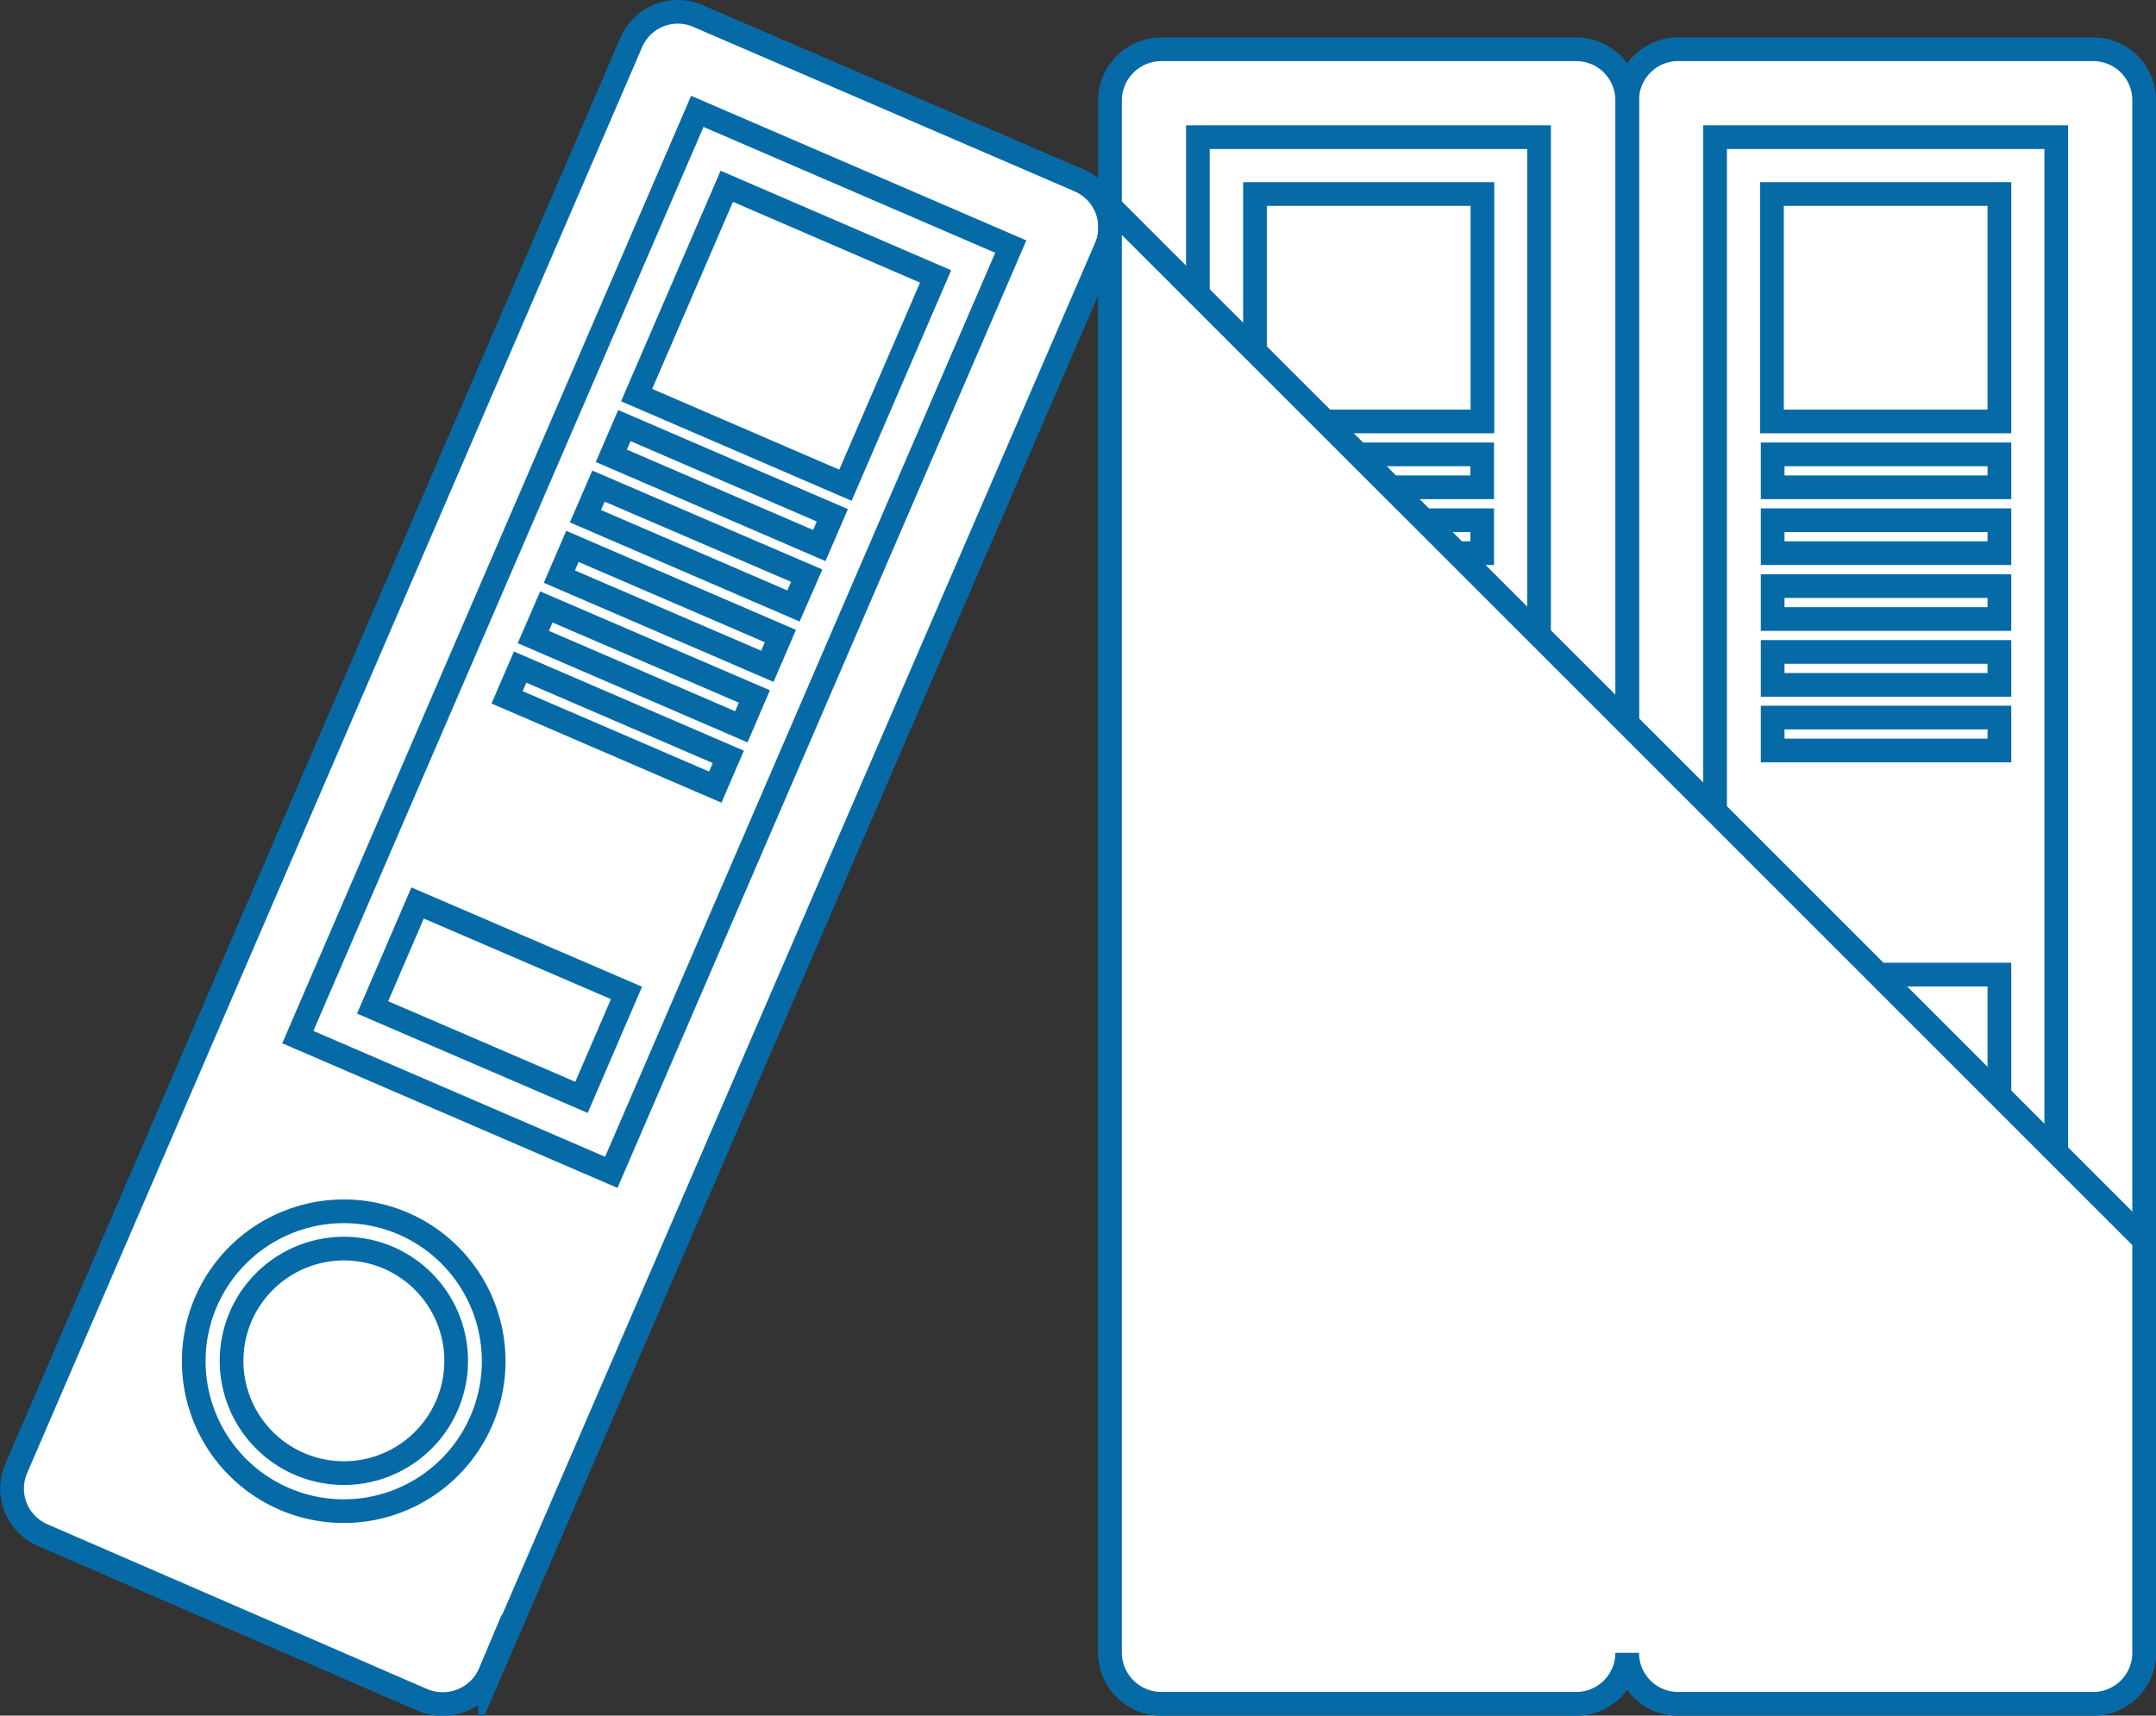
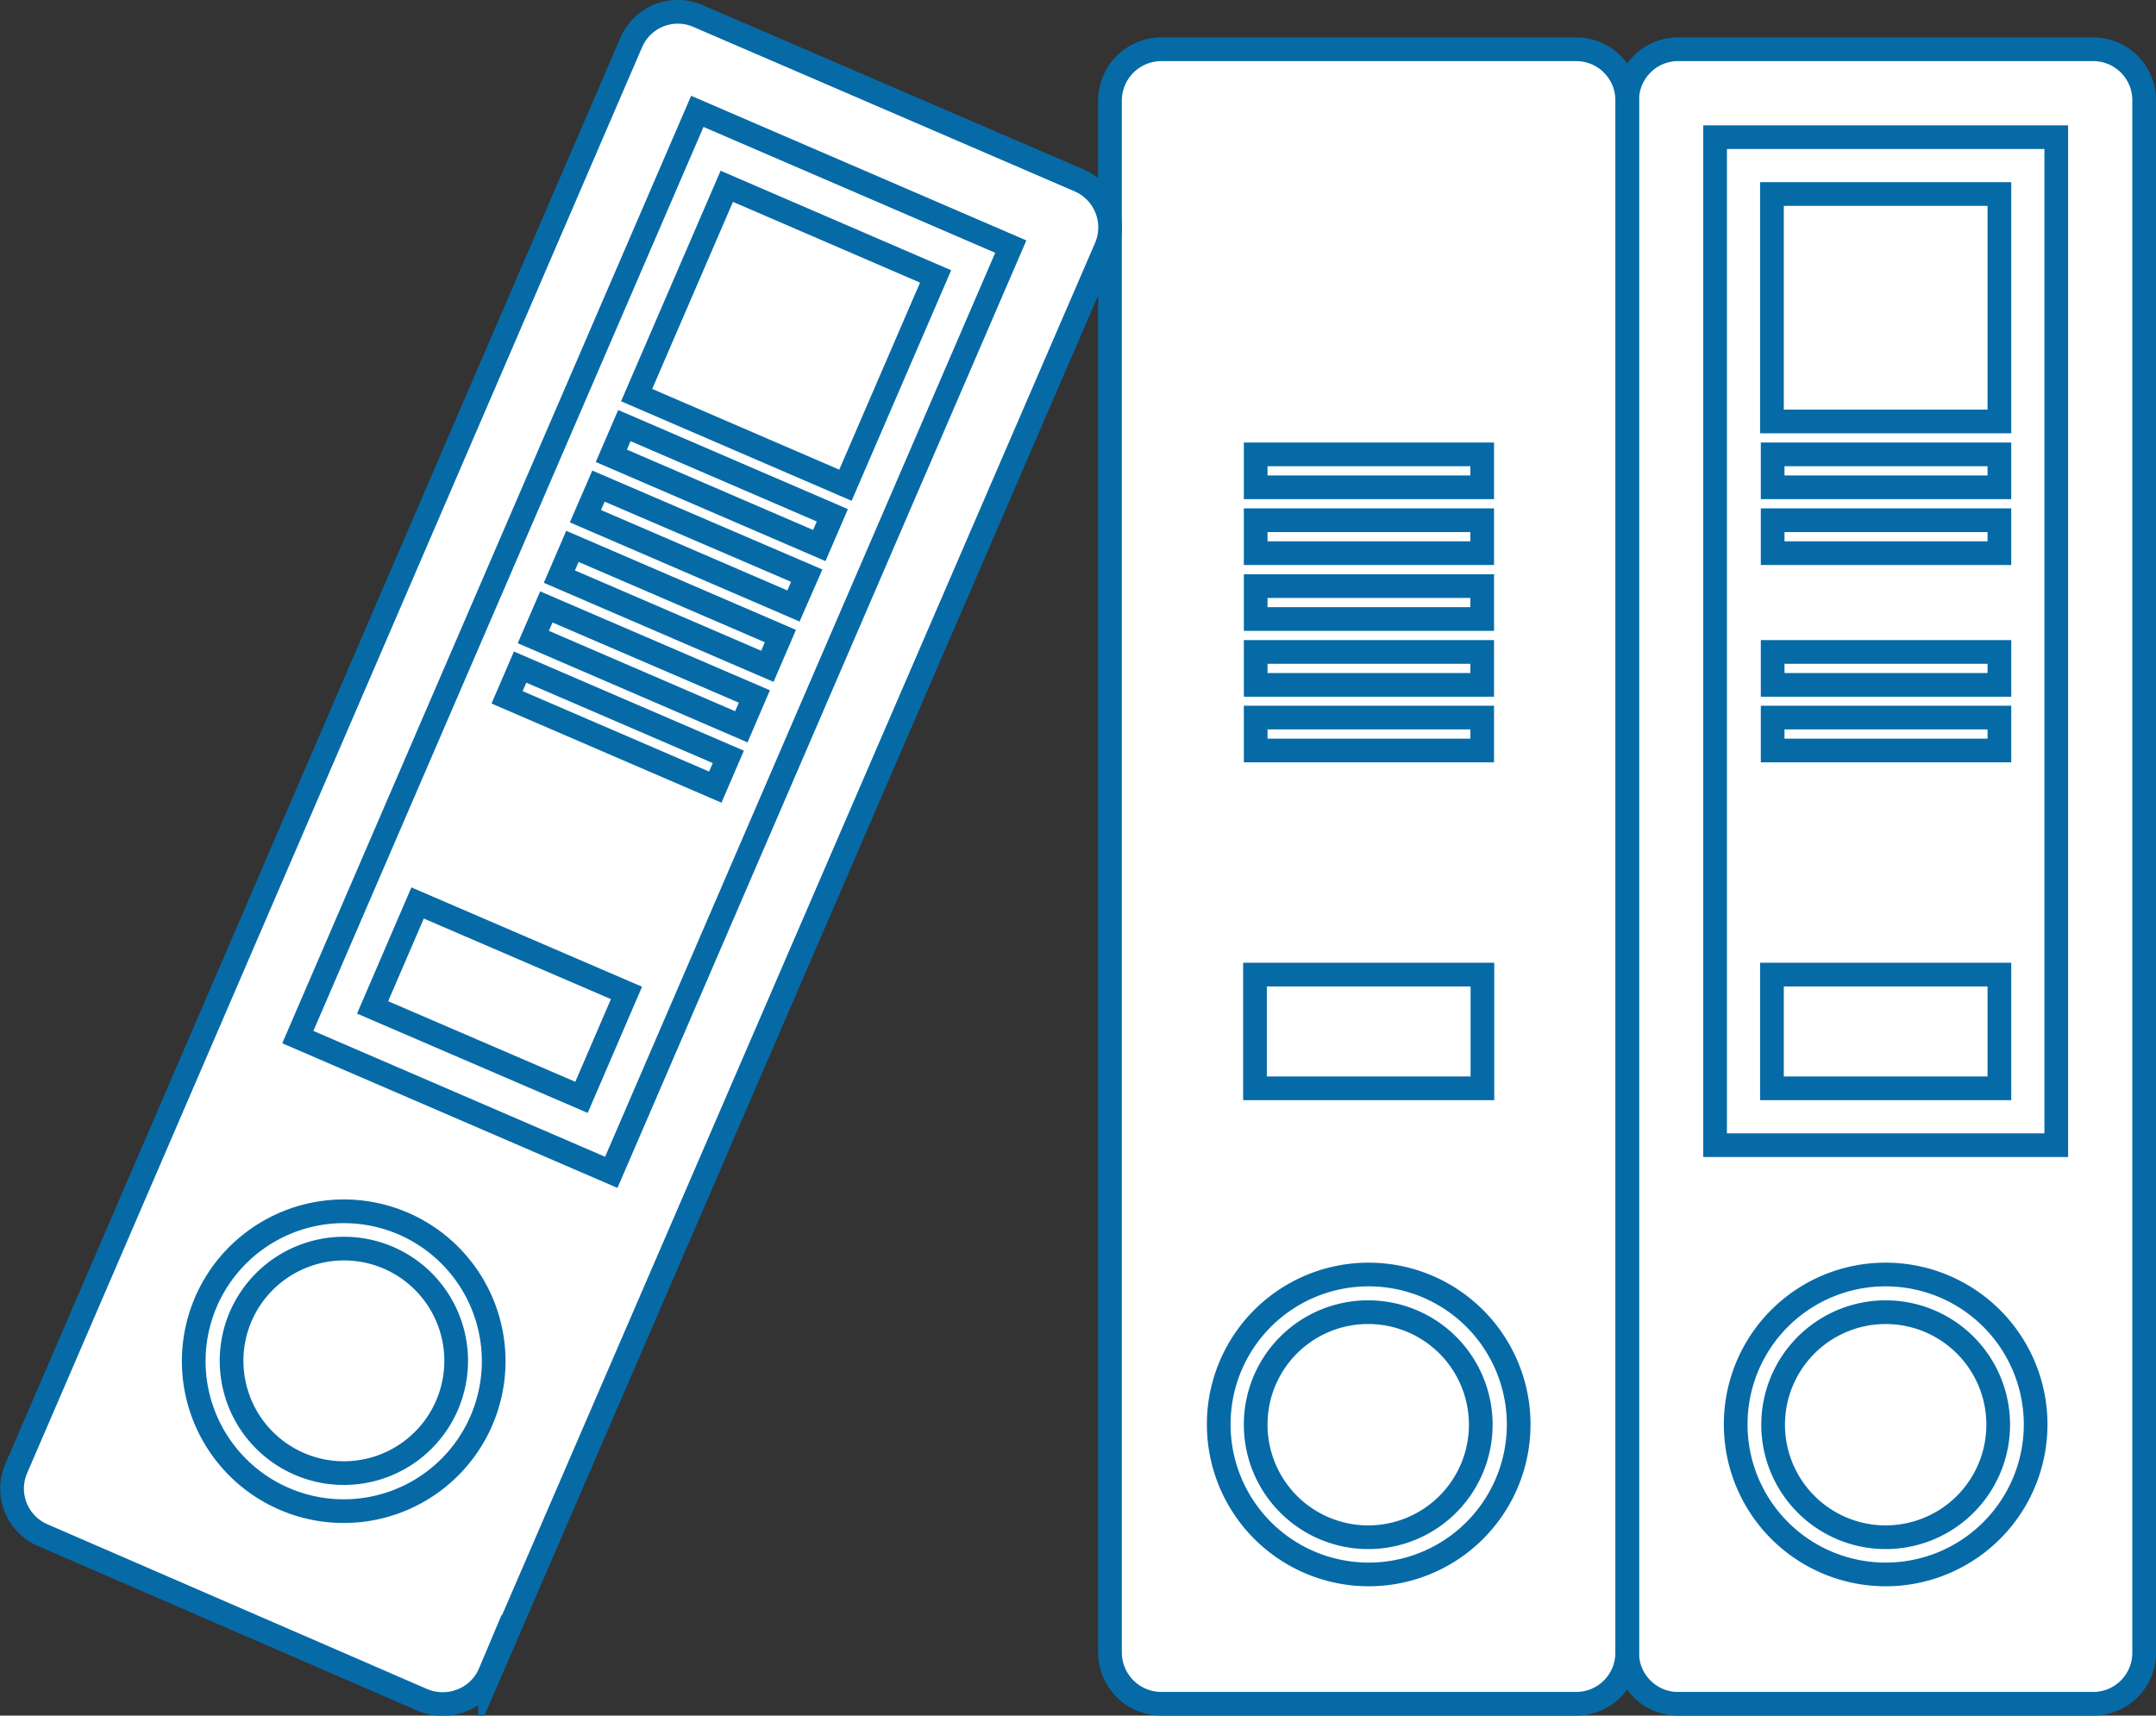
<svg xmlns="http://www.w3.org/2000/svg" viewBox="0 0 91 72.42">
  <rect x="0" y="0" width="91" height="72.42" fill="#333333" stroke="none" />
  <defs>
    <style>.cls-1{isolation:isolate;}.cls-2,.cls-3{fill:#fff;stroke:#066aa7;stroke-miterlimit:10;}.cls-3{mix-blend-mode:multiply;}</style>
  </defs>
  <title>Asset 220</title>
  <g class="cls-1">
    <g id="Layer_2" data-name="Layer 2">
      <g id="Layer_1-2" data-name="Layer 1">
        <path class="cls-2" d="M68.68,4.23a2.14,2.14,0,0,1,.63-1.52,2.12,2.12,0,0,1,1.51-.63H88.35A2.15,2.15,0,0,1,90.5,4.23V69.77a2.15,2.15,0,0,1-2.15,2.15H70.82a2.12,2.12,0,0,1-1.51-.63,2.14,2.14,0,0,1-.63-1.52Z" />
        <path class="cls-2" d="M73.26,60.13a6.33,6.33,0,1,0,6.33-6.33A6.32,6.32,0,0,0,73.26,60.13Z" />
        <path class="cls-2" d="M74.84,60.13a4.75,4.75,0,1,0,4.75-4.74A4.75,4.75,0,0,0,74.84,60.13Z" />
        <rect class="cls-2" x="72.39" y="5.79" width="14.4" height="42.55" />
        <rect class="cls-2" x="74.79" y="8.19" width="9.6" height="9.6" />
        <rect class="cls-2" x="74.79" y="41.14" width="9.6" height="4.8" />
        <rect class="cls-2" x="74.82" y="27.52" width="9.57" height="1.39" />
        <rect class="cls-2" x="74.82" y="30.29" width="9.57" height="1.39" />
-         <rect class="cls-2" x="74.82" y="24.74" width="9.57" height="1.39" />
        <rect class="cls-2" x="74.82" y="21.96" width="9.57" height="1.39" />
        <rect class="cls-2" x="74.82" y="19.18" width="9.57" height="1.39" />
        <path class="cls-2" d="M46.85,4.23A2.17,2.17,0,0,1,49,2.08H66.53a2.15,2.15,0,0,1,2.15,2.15V69.77a2.15,2.15,0,0,1-2.15,2.15H49a2.17,2.17,0,0,1-2.15-2.15Z" />
        <path class="cls-2" d="M51.44,60.13a6.33,6.33,0,1,0,6.32-6.33A6.32,6.32,0,0,0,51.44,60.13Z" />
        <path class="cls-2" d="M53,60.13a4.75,4.75,0,1,0,4.74-4.74A4.74,4.74,0,0,0,53,60.13Z" />
-         <rect class="cls-2" x="50.56" y="5.79" width="14.4" height="42.55" />
-         <rect class="cls-2" x="52.97" y="8.19" width="9.6" height="9.6" />
        <rect class="cls-2" x="52.97" y="41.14" width="9.6" height="4.8" />
        <rect class="cls-2" x="53" y="27.52" width="9.56" height="1.39" />
        <rect class="cls-2" x="53" y="30.29" width="9.56" height="1.39" />
        <rect class="cls-2" x="53" y="24.74" width="9.56" height="1.39" />
        <rect class="cls-2" x="53" y="21.96" width="9.56" height="1.39" />
        <rect class="cls-2" x="53" y="19.18" width="9.56" height="1.39" />
        <path class="cls-2" d="M26.64,1.8A2.14,2.14,0,0,1,29.47.68L45.56,7.62a2.16,2.16,0,0,1,1.12,2.83l-26,60.17a2.13,2.13,0,0,1-1.17,1.15,2.19,2.19,0,0,1-1.65,0L1.8,64.8A2.14,2.14,0,0,1,.68,62Z" />
        <path class="cls-2" d="M8.7,54.94A6.33,6.33,0,1,0,17,51.64,6.34,6.34,0,0,0,8.7,54.94Z" />
        <path class="cls-2" d="M10.16,55.57a4.74,4.74,0,1,0,6.23-2.48A4.75,4.75,0,0,0,10.16,55.57Z" />
        <rect class="cls-2" x="6.33" y="19.89" width="42.56" height="14.41" transform="translate(-8.2 41.71) rotate(-66.66)" />
        <rect class="cls-2" x="28.38" y="9.37" width="9.6" height="9.6" transform="translate(7.02 39.02) rotate(-66.65)" />
        <rect class="cls-2" x="18.68" y="37.42" width="4.8" height="9.6" transform="translate(-26.03 44.88) rotate(-66.7)" />
        <polygon class="cls-2" points="23.06 25.62 31.84 29.4 31.29 30.68 22.51 26.89 23.06 25.62" />
        <rect class="cls-2" x="25.38" y="25.91" width="1.39" height="9.57" transform="translate(-12.44 42.48) rotate(-66.67)" />
        <rect class="cls-2" x="27.58" y="20.82" width="1.39" height="9.56" transform="translate(-6.43 41.42) rotate(-66.67)" />
        <polygon class="cls-2" points="25.26 20.52 34.05 24.3 33.49 25.58 24.71 21.79 25.26 20.52" />
        <rect class="cls-2" x="29.78" y="15.71" width="1.39" height="9.56" transform="translate(-0.42 40.36) rotate(-66.66)" />
-         <path class="cls-3" d="M90.5,52.35V69.77a2.15,2.15,0,0,1-2.15,2.15H70.82a2.12,2.12,0,0,1-1.51-.63,2.14,2.14,0,0,1-.63-1.52,2.15,2.15,0,0,1-2.15,2.15H49a2.17,2.17,0,0,1-2.15-2.15V9.82a2.94,2.94,0,0,0,0-.42V8.71L68.68,30.53Z" />
      </g>
    </g>
  </g>
</svg>